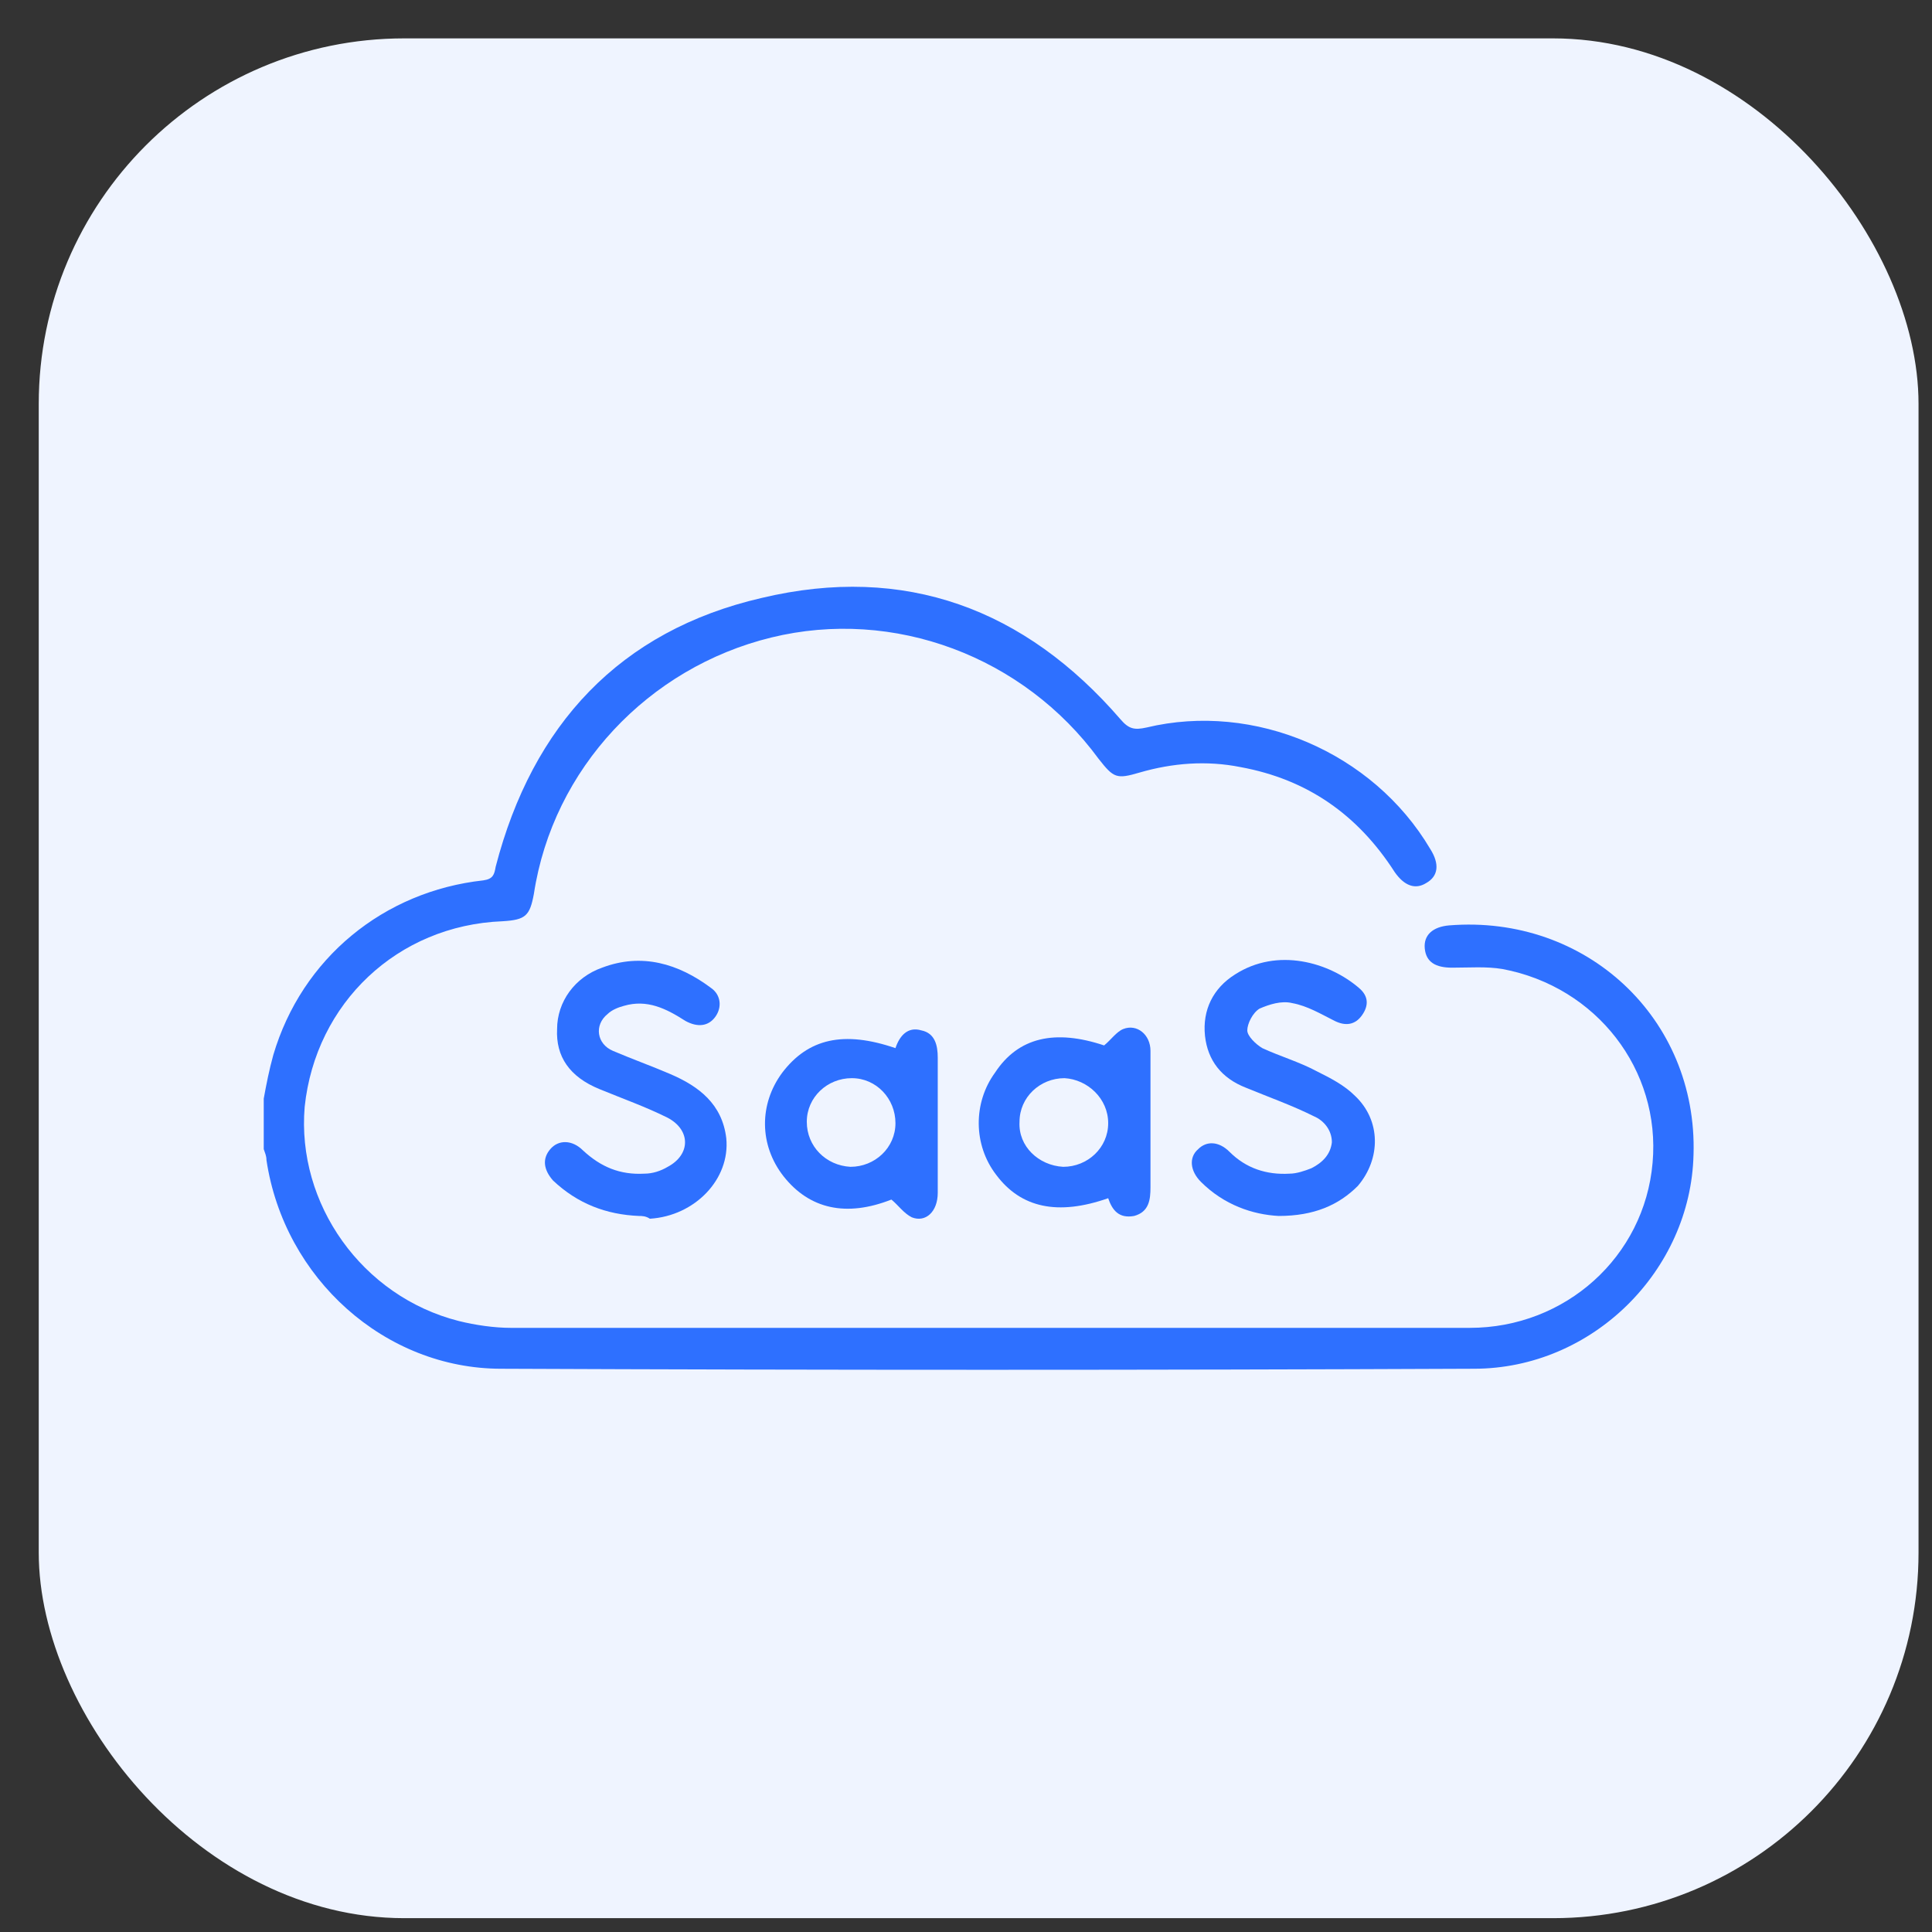
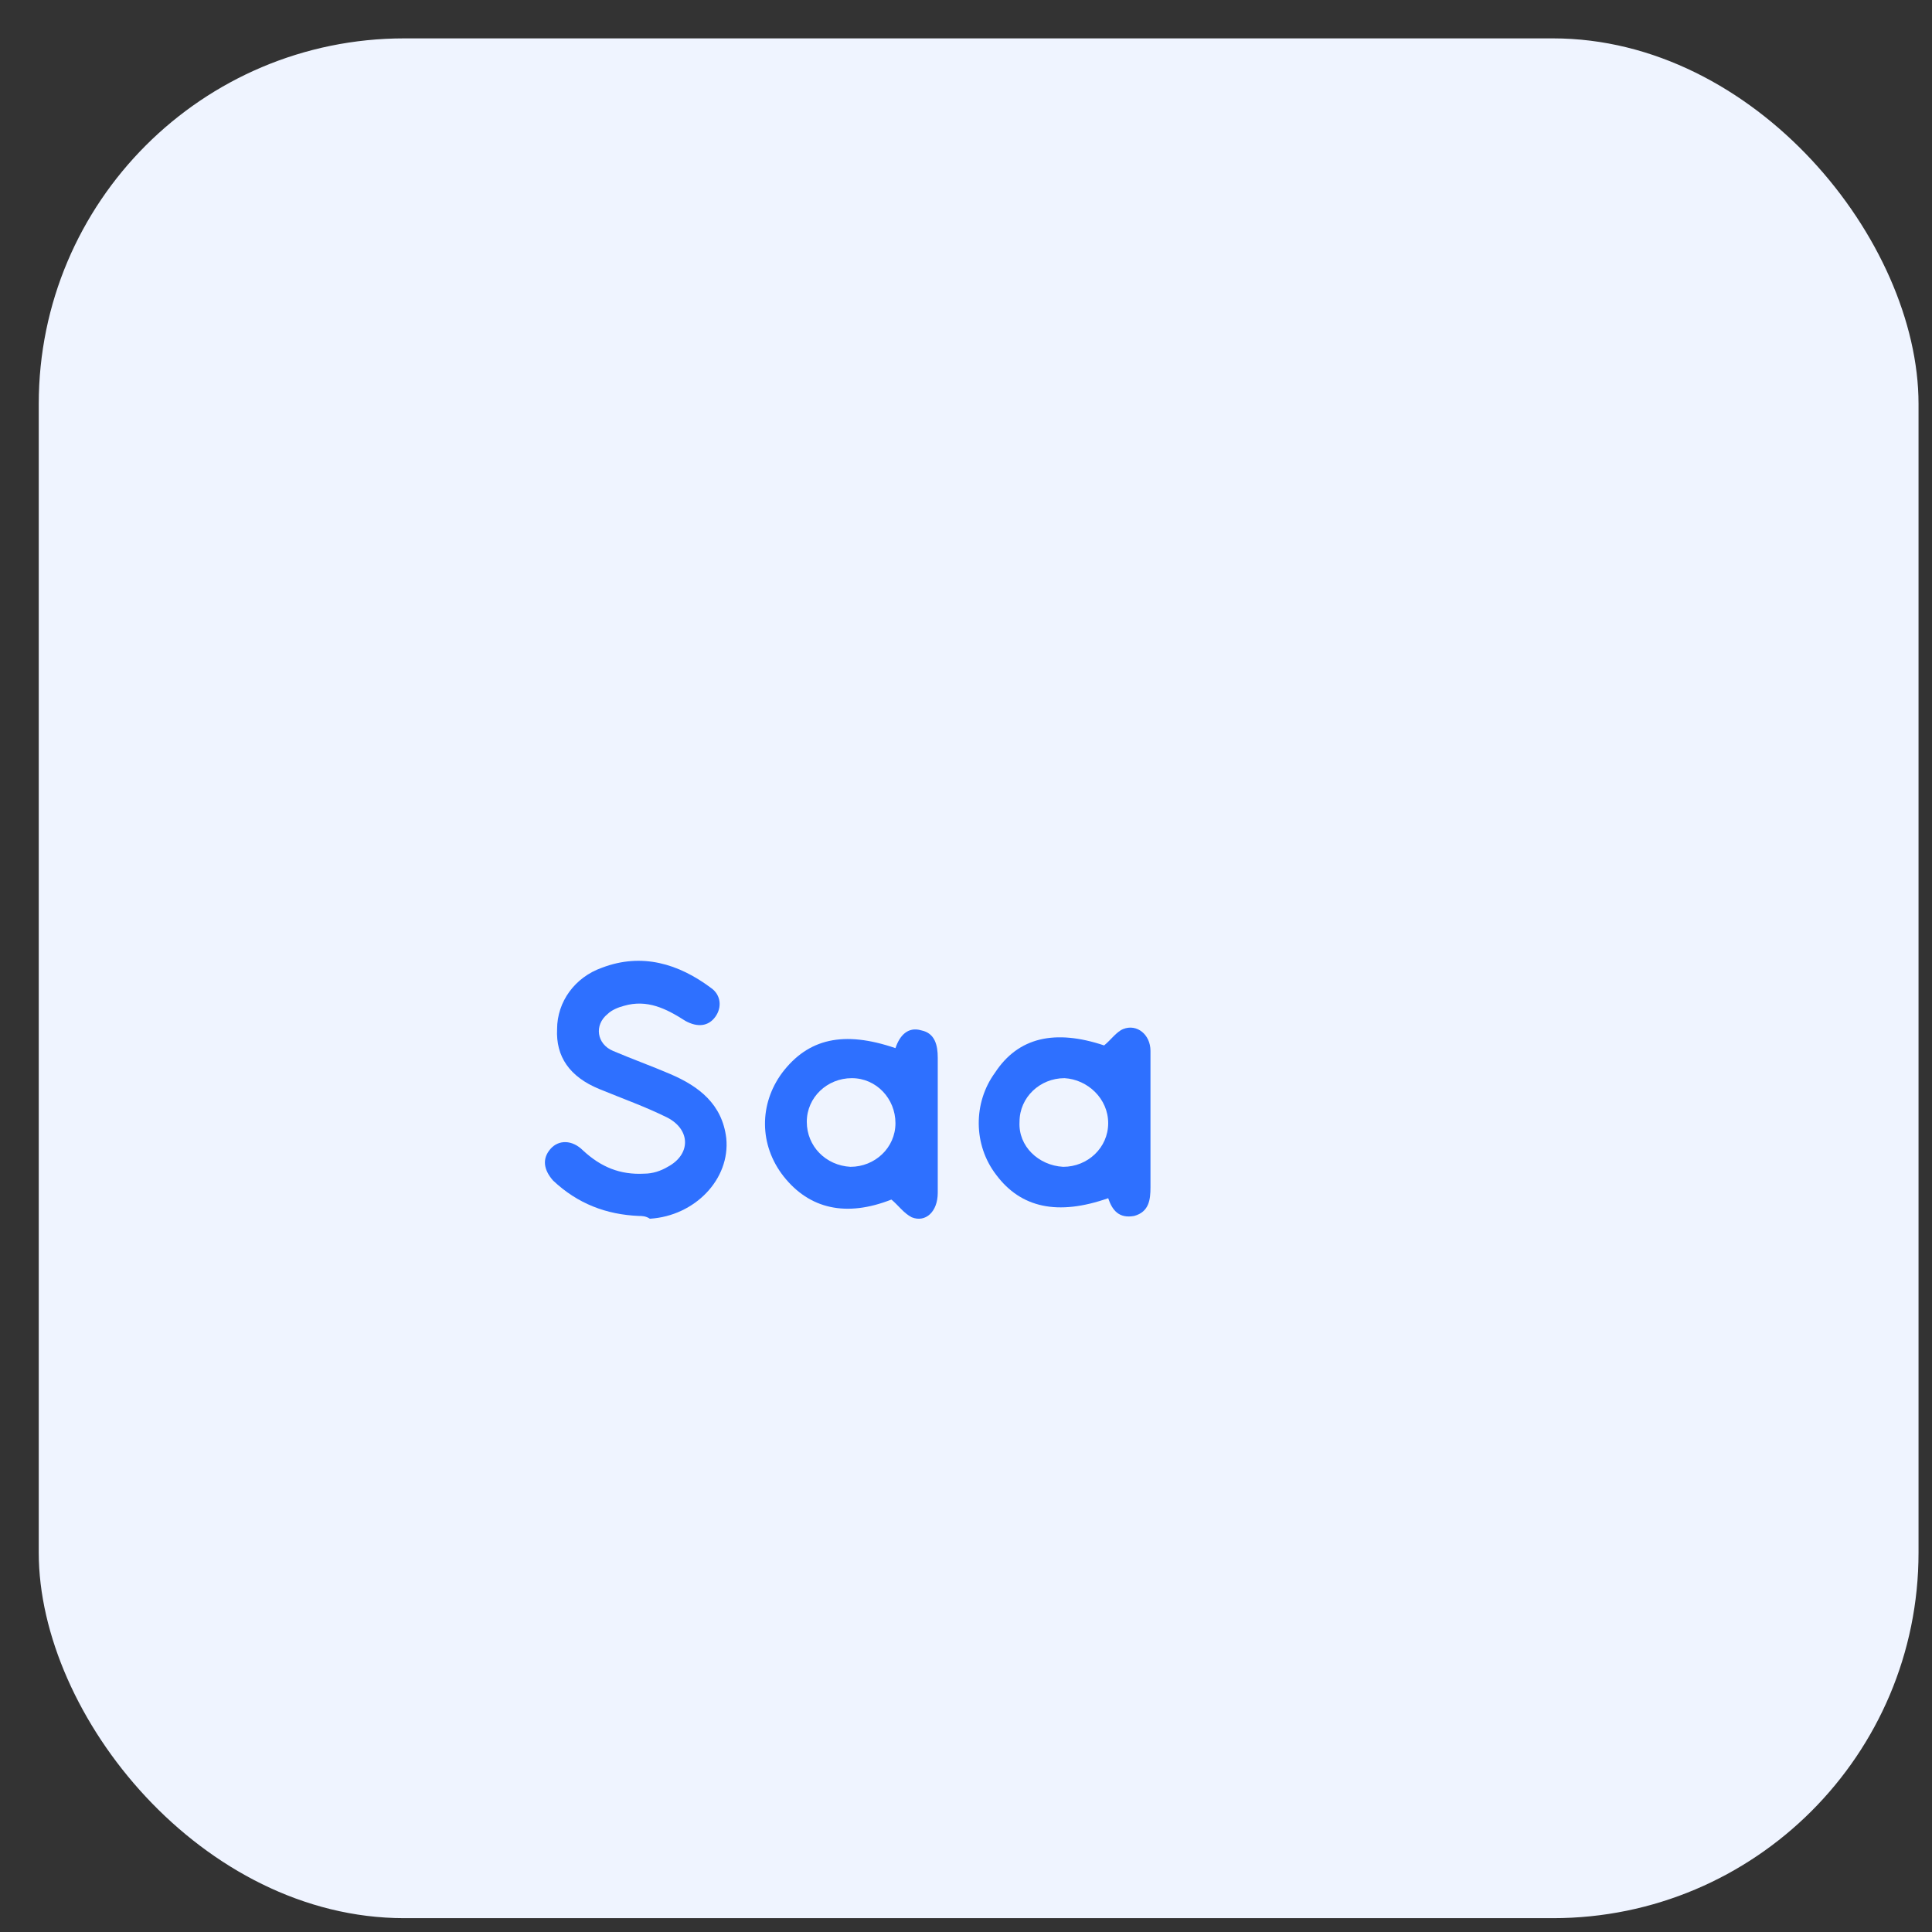
<svg xmlns="http://www.w3.org/2000/svg" width="37" height="37" viewBox="0 0 37 37" fill="none">
  <rect x="0" y="0" width="37" height="37" fill="#333333" stroke="none" />
  <rect x="0.742" y="0.735" width="36" height="36" rx="7" fill="#EFF4FF" />
-   <path d="M5.051 21.04C5.103 20.753 5.155 20.491 5.234 20.204C5.782 18.349 7.35 17.069 9.257 16.86C9.44 16.833 9.466 16.755 9.493 16.598C10.198 13.881 11.87 12.078 14.588 11.451C17.331 10.798 19.631 11.66 21.459 13.776C21.616 13.959 21.721 13.985 21.956 13.933C24.02 13.437 26.293 14.403 27.391 16.259C27.573 16.546 27.547 16.781 27.312 16.912C27.103 17.042 26.894 16.964 26.711 16.703C26.006 15.605 25.039 14.926 23.759 14.691C23.105 14.56 22.452 14.613 21.825 14.795C21.381 14.926 21.329 14.9 21.041 14.534C19.604 12.574 17.122 11.634 14.771 12.209C12.419 12.784 10.59 14.717 10.224 17.121C10.146 17.539 10.067 17.617 9.623 17.643C7.611 17.722 6.044 19.211 5.835 21.197C5.678 23.052 6.932 24.829 8.787 25.299C9.101 25.377 9.466 25.43 9.78 25.43C15.894 25.43 22.034 25.43 28.148 25.43C29.977 25.43 31.493 24.071 31.649 22.268C31.806 20.491 30.578 18.898 28.775 18.558C28.462 18.506 28.148 18.532 27.809 18.532C27.495 18.532 27.312 18.427 27.286 18.166C27.26 17.905 27.443 17.748 27.756 17.722C30.369 17.513 32.512 19.498 32.433 22.111C32.381 24.332 30.5 26.213 28.227 26.213C22.008 26.24 15.816 26.24 9.597 26.213C7.376 26.213 5.443 24.489 5.103 22.216C5.103 22.137 5.077 22.085 5.051 22.007C5.051 21.693 5.051 21.354 5.051 21.04Z" fill="#2E70FF" />
  <path d="M12.237 23.287C11.61 23.261 11.061 23.052 10.591 22.608C10.408 22.399 10.382 22.19 10.539 22.007C10.695 21.824 10.957 21.824 11.166 22.033C11.505 22.347 11.871 22.503 12.341 22.477C12.498 22.477 12.655 22.425 12.786 22.347C13.23 22.111 13.23 21.641 12.786 21.406C12.367 21.197 11.923 21.04 11.479 20.857C10.904 20.622 10.643 20.23 10.669 19.708C10.669 19.185 11.009 18.715 11.531 18.532C12.289 18.244 12.995 18.453 13.622 18.924C13.805 19.054 13.831 19.29 13.7 19.472C13.569 19.655 13.36 19.681 13.125 19.551C12.759 19.316 12.394 19.133 11.949 19.263C11.845 19.29 11.714 19.342 11.636 19.42C11.375 19.629 11.427 19.995 11.74 20.126C12.106 20.282 12.472 20.413 12.838 20.57C13.386 20.805 13.831 21.145 13.909 21.798C13.987 22.582 13.308 23.287 12.446 23.34C12.367 23.287 12.289 23.287 12.237 23.287Z" fill="#2E70FF" />
-   <path d="M24.488 23.287C23.992 23.261 23.443 23.078 22.999 22.634C22.79 22.425 22.764 22.164 22.947 22.007C23.103 21.85 23.338 21.85 23.547 22.059C23.861 22.373 24.253 22.503 24.697 22.477C24.828 22.477 24.985 22.425 25.115 22.373C25.324 22.268 25.481 22.111 25.507 21.876C25.507 21.641 25.35 21.458 25.167 21.38C24.749 21.171 24.305 21.014 23.861 20.831C23.391 20.648 23.129 20.308 23.077 19.838C23.025 19.342 23.234 18.924 23.652 18.662C24.462 18.14 25.455 18.427 26.03 18.924C26.213 19.08 26.213 19.263 26.082 19.446C25.951 19.629 25.768 19.655 25.559 19.551C25.298 19.42 25.037 19.263 24.749 19.211C24.54 19.159 24.305 19.237 24.122 19.316C23.992 19.394 23.887 19.603 23.887 19.734C23.887 19.838 24.044 19.995 24.175 20.073C24.514 20.23 24.88 20.335 25.22 20.517C25.481 20.648 25.742 20.779 25.951 20.988C26.448 21.458 26.448 22.19 26.004 22.712C25.638 23.078 25.167 23.287 24.488 23.287Z" fill="#2E70FF" />
  <path d="M21.145 20.021C21.275 19.916 21.38 19.76 21.511 19.707C21.772 19.603 22.033 19.812 22.033 20.125C22.033 20.596 22.033 21.092 22.033 21.562C22.033 21.954 22.033 22.346 22.033 22.738C22.033 22.973 22.007 23.209 21.72 23.287C21.432 23.339 21.302 23.182 21.223 22.947C20.256 23.287 19.551 23.13 19.081 22.503C18.636 21.928 18.636 21.118 19.055 20.544C19.499 19.864 20.204 19.707 21.145 20.021ZM20.361 22.346C20.831 22.346 21.223 21.98 21.223 21.51C21.223 21.04 20.831 20.674 20.387 20.648C19.917 20.648 19.525 21.014 19.525 21.484C19.499 21.954 19.891 22.32 20.361 22.346Z" fill="#2E70FF" />
  <path d="M17.071 22.973C16.208 23.313 15.503 23.156 15.007 22.529C14.536 21.928 14.536 21.144 14.98 20.544C15.477 19.89 16.156 19.733 17.149 20.073C17.227 19.838 17.384 19.655 17.645 19.733C17.907 19.786 17.959 20.021 17.959 20.256C17.959 21.118 17.959 21.98 17.959 22.843C17.959 23.209 17.724 23.418 17.462 23.313C17.306 23.235 17.201 23.078 17.071 22.973ZM16.287 22.346C16.757 22.346 17.149 21.98 17.149 21.51C17.149 21.04 16.783 20.648 16.313 20.648C15.843 20.648 15.451 21.014 15.451 21.484C15.451 21.954 15.816 22.32 16.287 22.346Z" fill="#2E70FF" />
</svg>